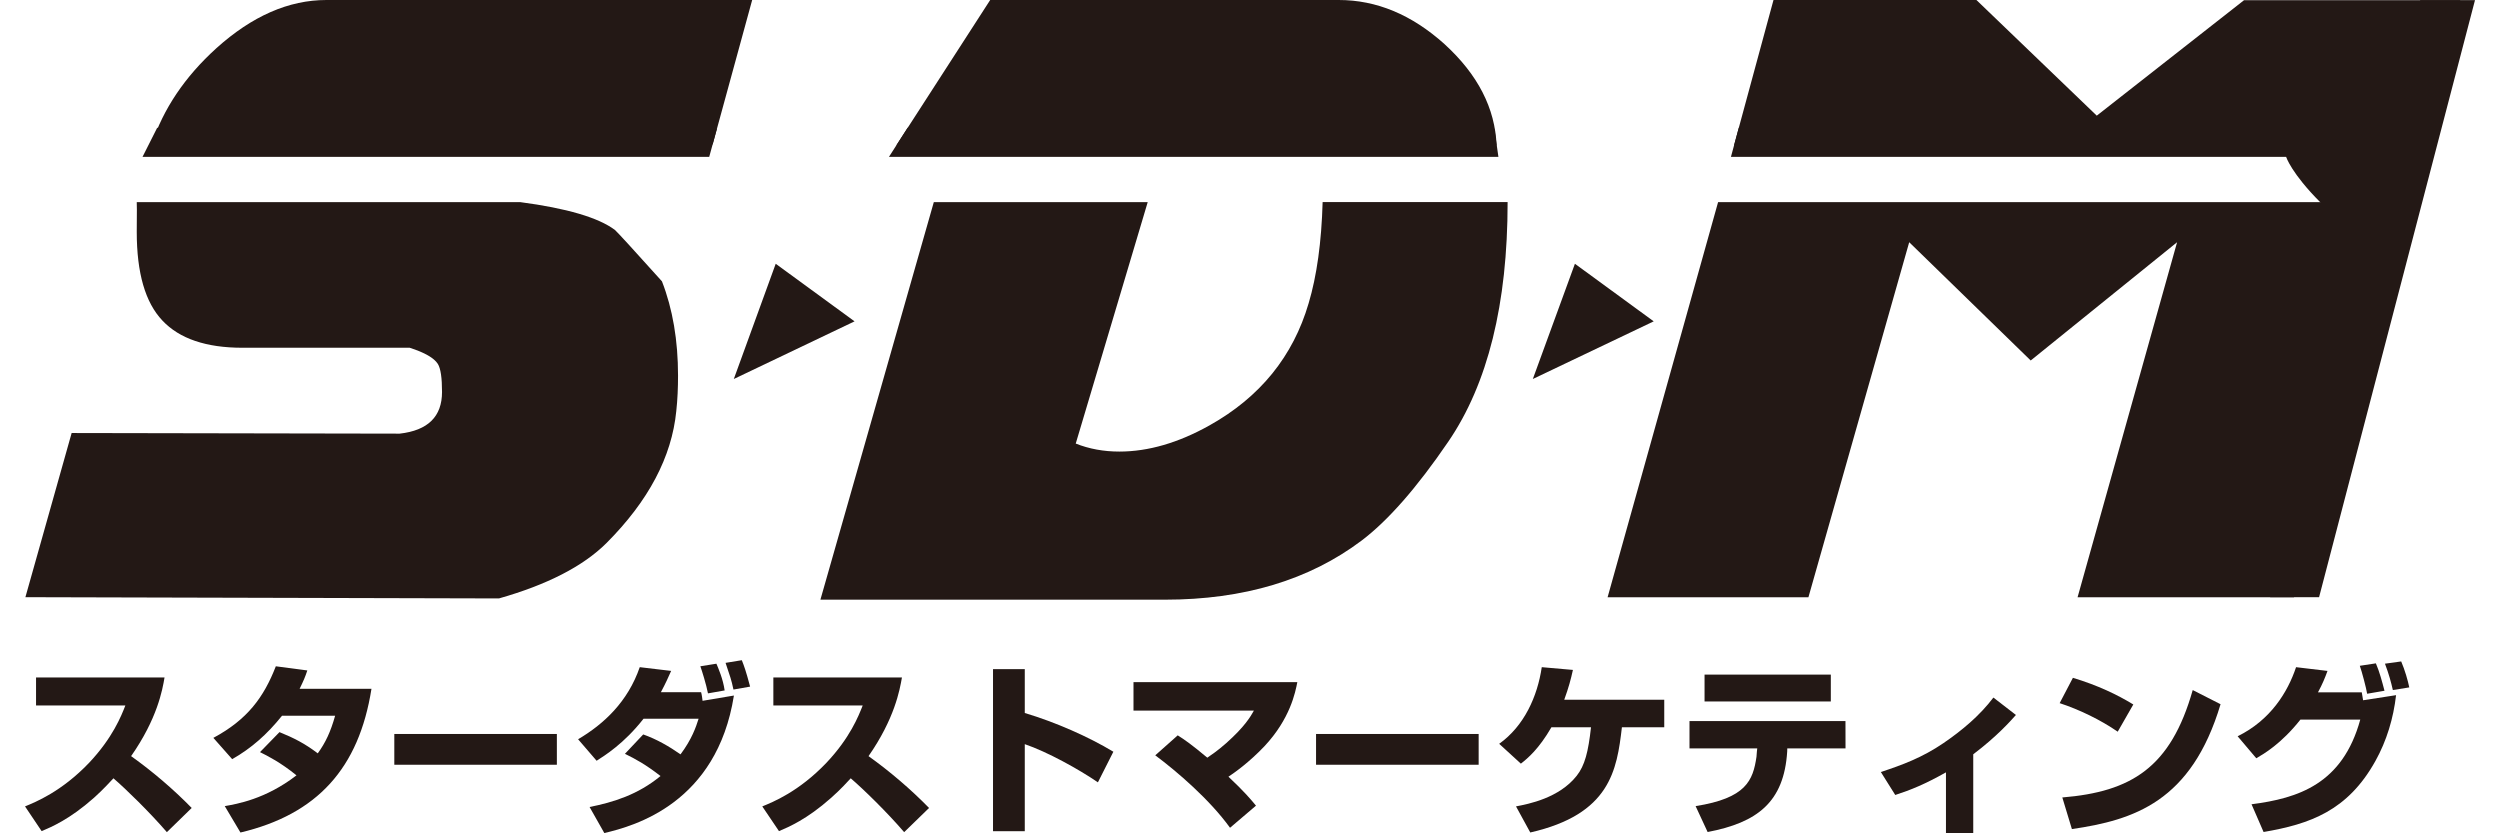
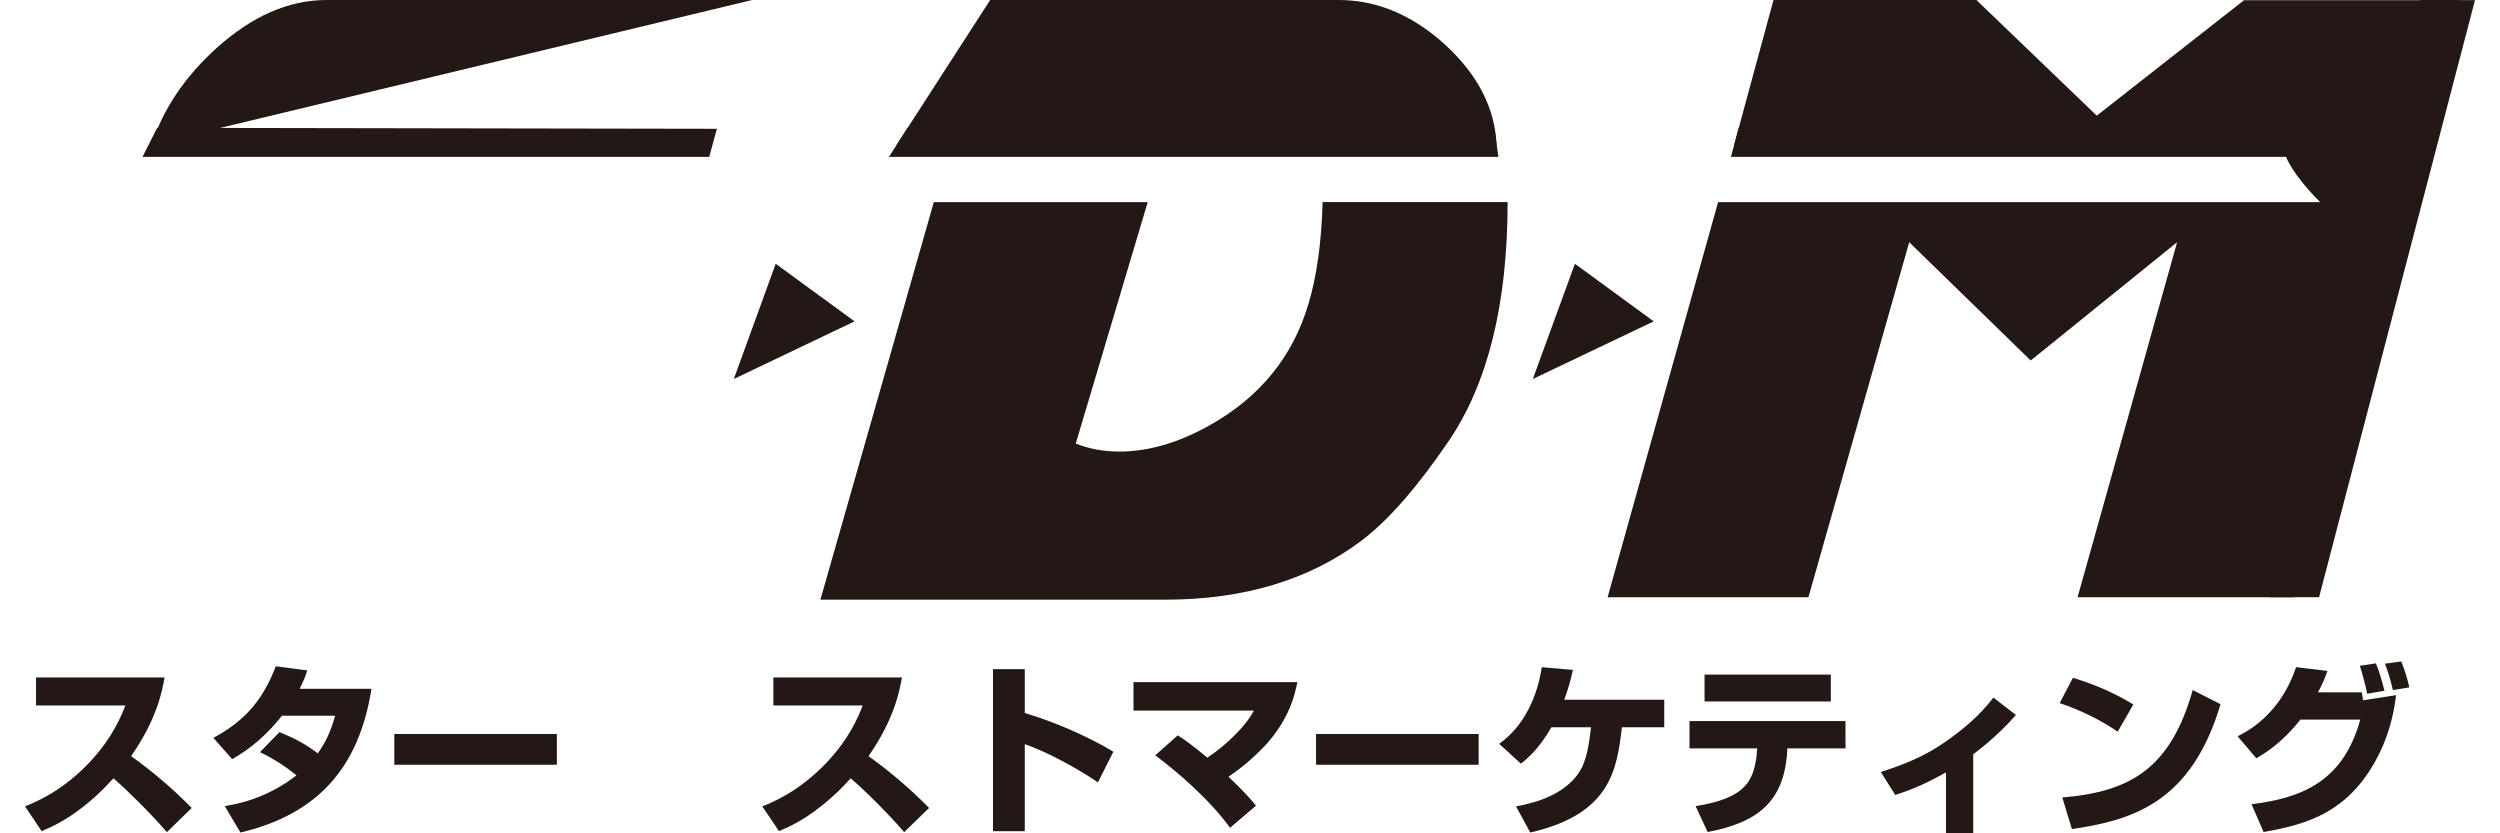
<svg xmlns="http://www.w3.org/2000/svg" version="1.1" id="レイヤー_1" x="0px" y="0px" viewBox="0 0 144.992 49.318" enable-background="new 0 0 144.992 49.318" xml:space="preserve" width="72" height="24">
  <g>
    <path fill="#231815" d="M0,47.724c0.603-0.248,2.157-0.865,3.794-2.582c1.39-1.474,1.905-2.772,2.144-3.391H0.652v-1.656h7.604   c-0.124,0.744-0.431,2.44-1.978,4.654c1.278,0.914,2.483,1.941,3.586,3.067l-1.469,1.432c-1.03-1.192-2.41-2.538-3.162-3.187   c-0.179,0.187-0.569,0.629-1.154,1.155c-1.452,1.287-2.531,1.732-3.096,1.971L0,47.724z" />
    <path fill="#231815" d="M15.059,43.328c0.848,0.344,1.485,0.666,2.266,1.256c0.466-0.646,0.757-1.268,1.027-2.224h-3.145   c-0.878,1.101-1.824,1.931-2.947,2.568l-1.114-1.26c2.018-1.081,2.987-2.408,3.697-4.236l1.864,0.246   c-0.131,0.396-0.217,0.595-0.457,1.088h4.253c-0.742,4.695-3.204,7.425-7.753,8.504l-0.929-1.563   c0.695-0.123,2.411-0.403,4.245-1.821c-0.946-0.769-1.713-1.152-2.16-1.374L15.059,43.328z" />
    <rect x="21.855" y="43.438" fill="#231815" width="9.62" height="1.821" />
-     <path fill="#231815" d="M36.586,43.465c0.802,0.285,1.525,0.703,2.208,1.179c0.668-0.894,0.913-1.612,1.07-2.11h-3.258   c-1.163,1.486-2.3,2.179-2.778,2.489l-1.096-1.273c1.524-0.897,2.945-2.221,3.649-4.266l1.858,0.221   c-0.172,0.388-0.321,0.727-0.608,1.261h2.381c0.046,0.157,0.076,0.427,0.086,0.509l1.856-0.312   c-1.011,6.371-5.881,7.718-7.67,8.138l-0.872-1.541c1.417-0.285,2.856-0.727,4.198-1.833c-0.877-0.681-1.471-1.005-2.106-1.315   L36.586,43.465z M40.418,41.035c-0.104-0.536-0.361-1.356-0.451-1.604l0.95-0.152c0.1,0.236,0.396,0.907,0.488,1.582L40.418,41.035   z M41.926,40.809c-0.134-0.624-0.186-0.737-0.467-1.58l0.962-0.157c0.14,0.356,0.234,0.604,0.491,1.563L41.926,40.809z" />
    <path fill="#231815" d="M43.632,47.724c0.609-0.248,2.161-0.865,3.797-2.582c1.393-1.474,1.904-2.772,2.146-3.391h-5.288v-1.656   h7.61c-0.13,0.744-0.435,2.44-1.977,4.654c1.274,0.914,2.478,1.941,3.582,3.067l-1.473,1.432c-1.025-1.192-2.407-2.538-3.162-3.187   c-0.176,0.187-0.565,0.629-1.159,1.155c-1.449,1.287-2.528,1.732-3.088,1.971L43.632,47.724z" />
    <path fill="#231815" d="M59.167,39.6v2.597c1.799,0.536,3.763,1.398,5.243,2.292l-0.915,1.811c-1.135-0.776-2.99-1.803-4.328-2.26   v5.15h-1.88V39.6H59.167z" />
    <path fill="#231815" d="M71.314,48.989c-1.194-1.659-3.133-3.327-4.425-4.288l1.33-1.182c0.41,0.26,0.791,0.521,1.751,1.322   c0.204-0.14,0.595-0.398,1.124-0.865c1.111-0.993,1.436-1.573,1.633-1.921h-7.126v-1.685h9.696   c-0.118,0.604-0.423,2.17-1.951,3.799c-0.901,0.948-1.74,1.541-2.126,1.798c0.962,0.904,1.322,1.342,1.63,1.713L71.314,48.989z" />
    <rect x="76.405" y="43.438" fill="#231815" width="9.623" height="1.821" />
    <path fill="#231815" d="M97.012,41.411v1.631h-2.506c-0.297,2.545-0.695,5.148-5.423,6.226l-0.844-1.545   c0.737-0.14,2.552-0.489,3.593-1.813c0.48-0.607,0.684-1.413,0.845-2.868h-2.343c-0.749,1.292-1.4,1.833-1.807,2.152l-1.284-1.174   c1.483-1.059,2.263-2.801,2.52-4.536l1.844,0.162c-0.125,0.565-0.249,1.034-0.514,1.764H97.012z" />
    <path fill="#231815" d="M106.87,41.514h-7.473v-1.592h7.473V41.514z M107.737,42.674l0.003,1.617h-3.447l-0.004,0.177   c-0.187,3.007-1.77,4.211-4.71,4.772l-0.711-1.533c2.986-0.472,3.397-1.511,3.603-2.921c0.004-0.111,0.02-0.238,0.024-0.312   l0.021-0.182h-4.01v-1.617H107.737z" />
    <path fill="#231815" d="M115.3,49.318h-1.616v-3.609c-1.231,0.695-2.087,1.044-3.001,1.339l-0.853-1.359   c1.275-0.42,2.449-0.853,3.71-1.713c1.108-0.757,2.147-1.631,2.952-2.693l1.333,1.03c-0.339,0.381-1.134,1.275-2.526,2.327V49.318z   " />
    <path fill="#231815" d="M123.849,43.303c-1.021-0.703-2.268-1.307-3.436-1.69l0.784-1.499c1.461,0.442,2.619,0.993,3.575,1.578   L123.849,43.303z M120.57,47.195c4.087-0.337,6.418-1.769,7.718-6.356l1.647,0.838c-1.727,5.774-5.135,6.855-8.798,7.389   L120.57,47.195z" />
    <path fill="#231815" d="M139.637,40.88c-0.141-0.538-0.285-1.096-0.51-1.622l-0.951,0.145c0.123,0.339,0.387,1.339,0.434,1.654   L139.637,40.88z M132.05,44.876c0.461-0.27,1.474-0.855,2.613-2.29h3.541c-1.048,3.818-3.674,4.656-6.436,5.012l0.713,1.641   c2.735-0.467,4.974-1.248,6.617-4.199c0.671-1.204,1.069-2.536,1.224-3.899l-1.952,0.302c-0.004-0.066-0.069-0.386-0.078-0.469   h-2.592c0.281-0.521,0.415-0.86,0.564-1.268l-1.86-0.221c-0.499,1.489-1.512,3.13-3.458,4.089L132.05,44.876z M141.104,40.681   c-0.078-0.386-0.26-1.029-0.478-1.536l-0.961,0.133c0.24,0.636,0.36,1.091,0.467,1.56L141.104,40.681z" />
    <polygon fill="#231815" points="131.327,0.01 122.609,6.845 115.486,0 103.477,0 101.139,8.614 141.704,8.614 144.126,0.01  " />
    <polygon fill="#231815" points="93.659,35.347 105.544,35.347 111.509,14.335 118.7,21.335 127.363,14.335 121.473,35.347   134.281,35.347 140.906,11.961 100.199,11.961  " />
    <polygon fill="#231815" points="44.427,15.61 49.093,19.018 41.947,22.43  " />
    <polygon fill="#231815" points="91.725,15.61 96.388,19.018 89.234,22.43  " />
    <path fill="#231815" d="M87.742,11.961c0,6.025-1.17,10.75-3.511,14.177c-1.866,2.737-3.584,4.688-5.136,5.858   c-3.088,2.324-6.966,3.494-11.63,3.494H47.072l6.712-23.529h12.659l-4.26,14.29c0.794,0.317,1.66,0.474,2.581,0.474   c1.716,0,3.5-0.521,5.337-1.551c2.992-1.673,4.947-4.089,5.865-7.226c0.482-1.614,0.762-3.614,0.828-5.988H87.742z" />
    <path fill="#231815" d="M51.559,8.614h35.53c-0.085-2.211-1.109-4.202-3.08-6.002C82.067,0.865,79.981,0,77.743,0H57.12   L51.559,8.614z" />
    <polygon fill="#231815" points="51.129,9.283 87.197,9.283 86.962,7.622 52.232,7.565  " />
-     <path fill="#231815" d="M43.034,0H17.838c-2.236,0-4.405,0.953-6.516,2.855C9.452,4.55,8.177,6.452,7.493,8.546h33.202L43.034,0z" />
-     <path fill="#231815" d="M34.915,13.612c-0.972-0.732-2.848-1.287-5.617-1.651H6.612c0.01,0,0.01,0.595,0,1.767   c0,2.43,0.504,4.175,1.521,5.246c1.007,1.071,2.59,1.607,4.73,1.607h9.904c0.892,0.287,1.442,0.607,1.664,0.956   c0.169,0.273,0.248,0.826,0.248,1.663c0,1.45-0.831,2.275-2.506,2.464L2.759,25.627l-2.737,9.715l28.025,0.074   c2.846-0.808,4.975-1.897,6.36-3.273c2.493-2.496,3.867-5.101,4.136-7.818c0.075-0.688,0.103-1.383,0.103-2.094   c0-2.081-0.315-3.948-0.952-5.582C35.976,14.733,35.048,13.73,34.915,13.612" />
+     <path fill="#231815" d="M43.034,0H17.838c-2.236,0-4.405,0.953-6.516,2.855C9.452,4.55,8.177,6.452,7.493,8.546L43.034,0z" />
    <polygon fill="#231815" points="40.946,7.622 7.82,7.565 6.954,9.283 40.492,9.283  " />
    <path fill="#231815" d="M141.753,0.01l-1.91,7.602l-38.42-0.047l-0.464,1.717h32.855c0,0,0.311,0.975,2.028,2.693   c0.751,0.752,1.726,1.066,2.592,1.209l-5.565,22.158h2.897l9.227-35.333H141.753z" />
  </g>
</svg>